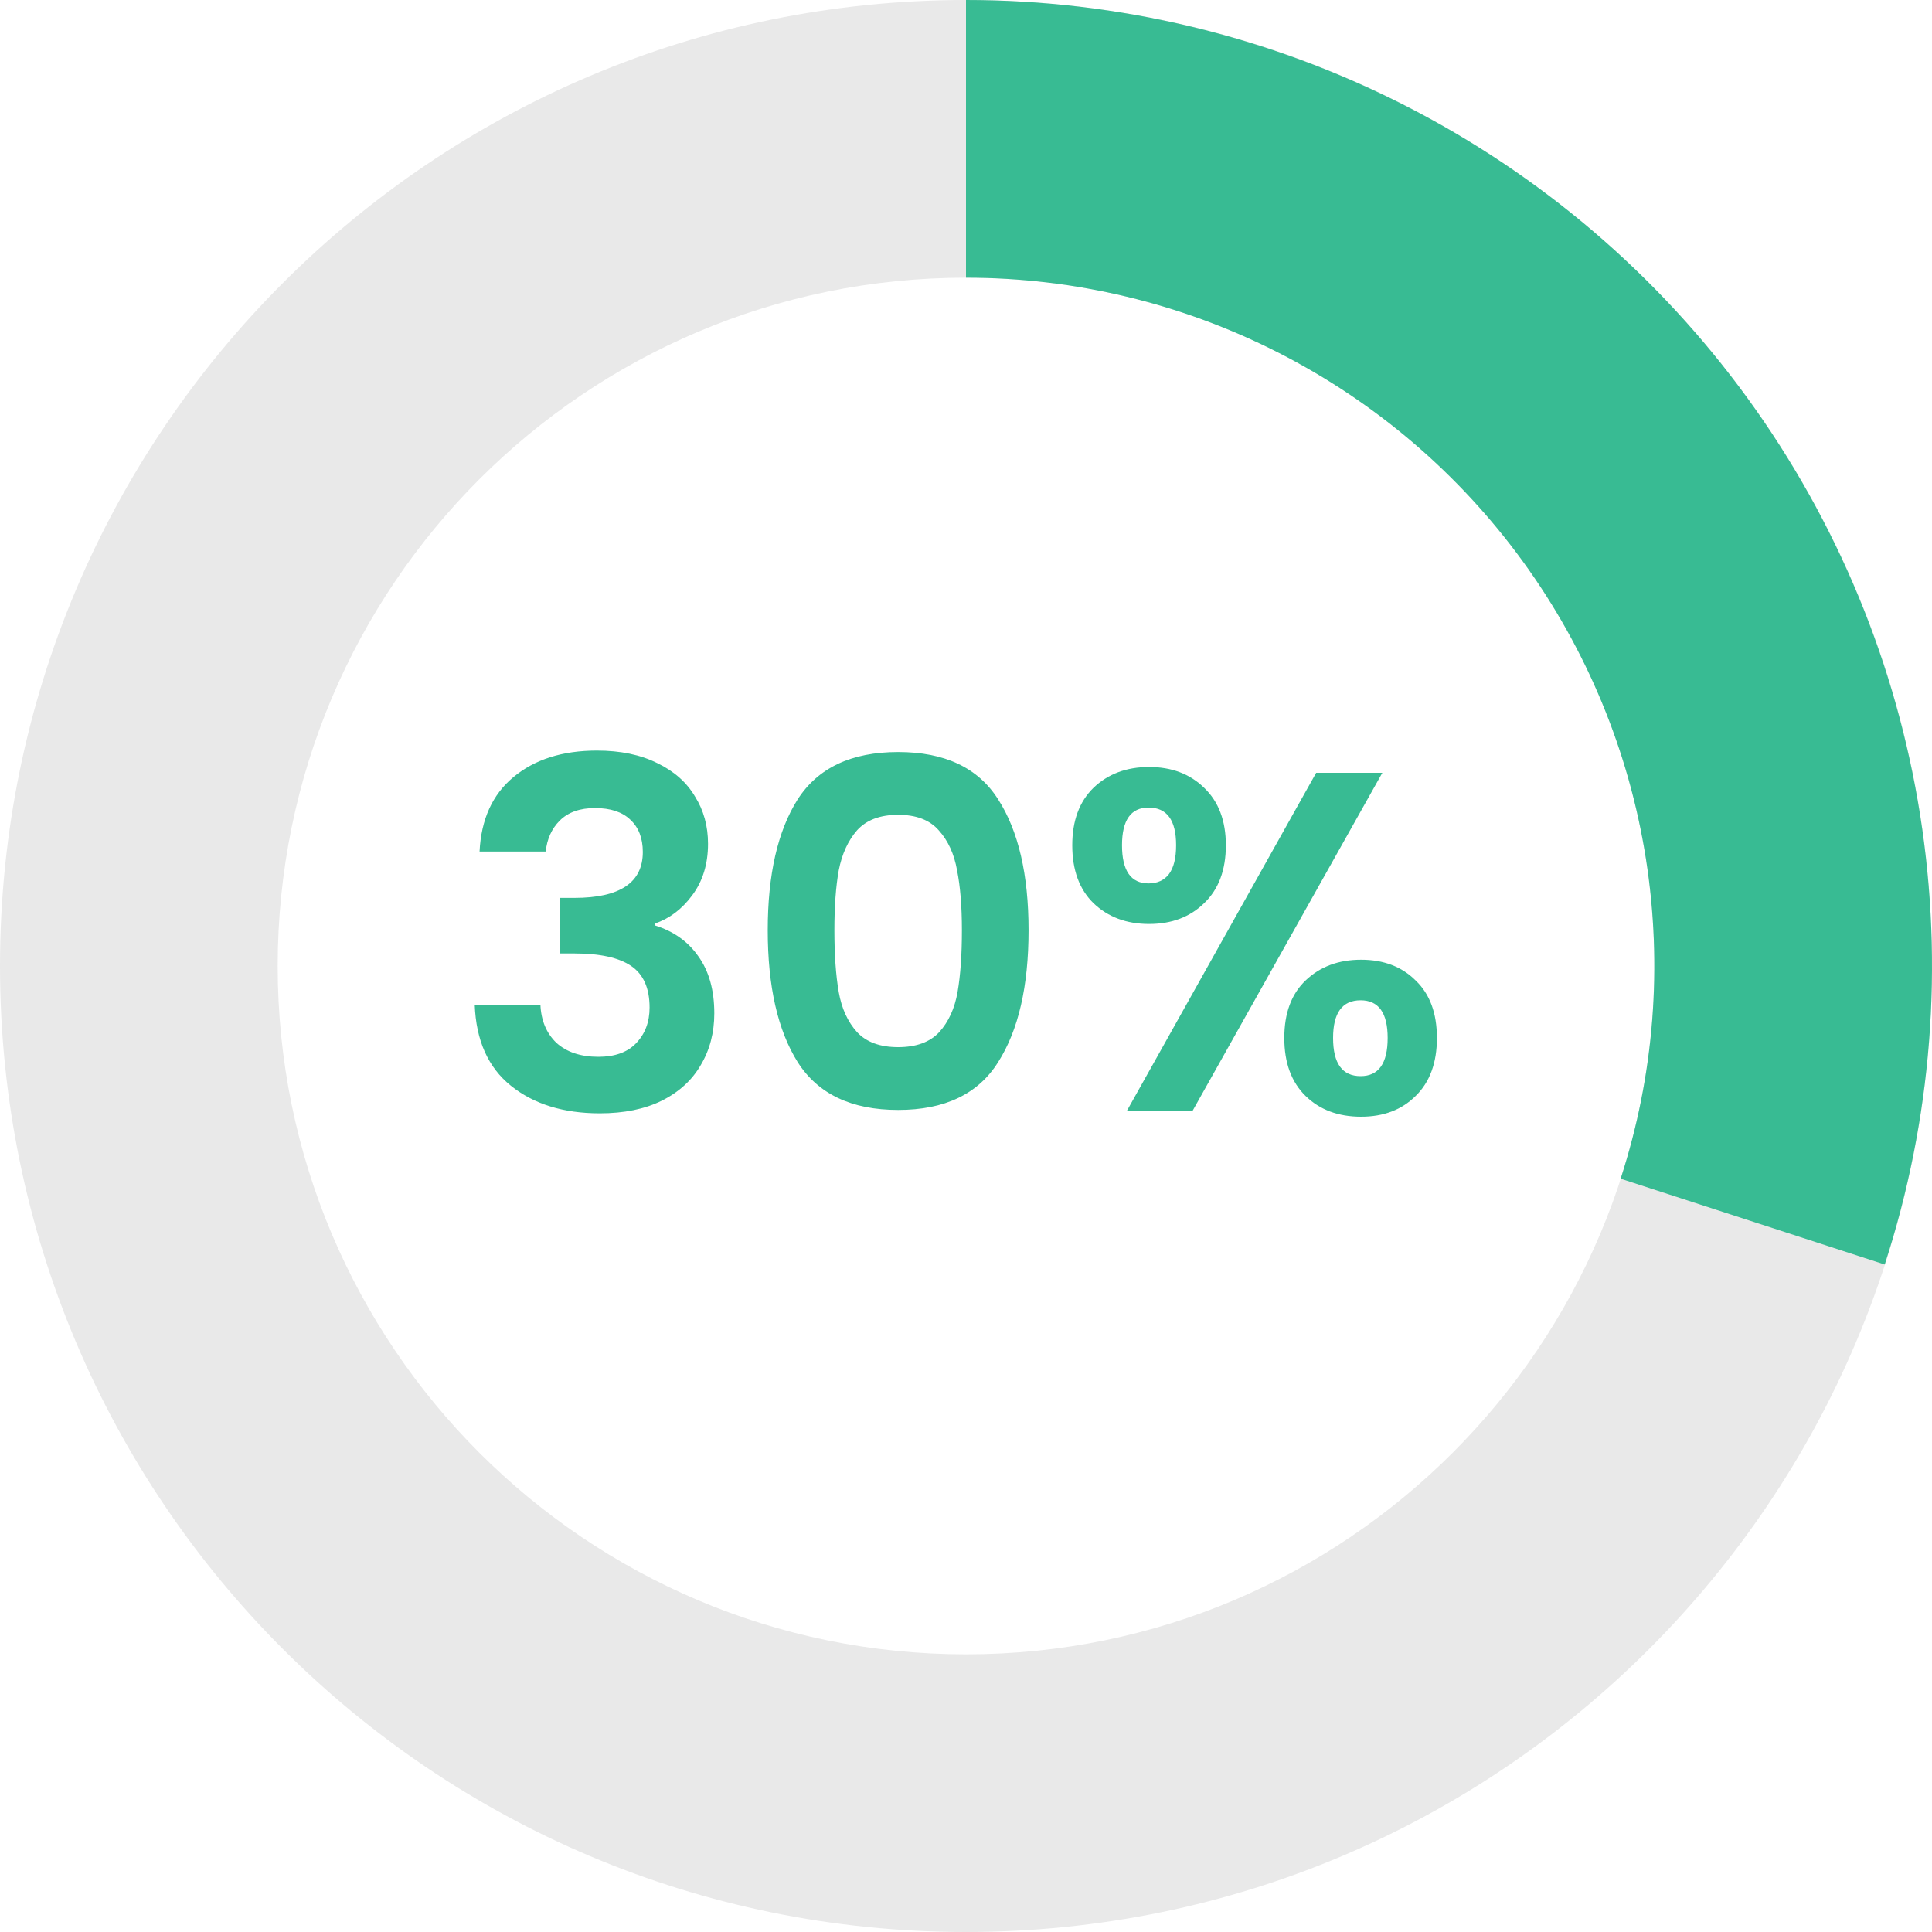
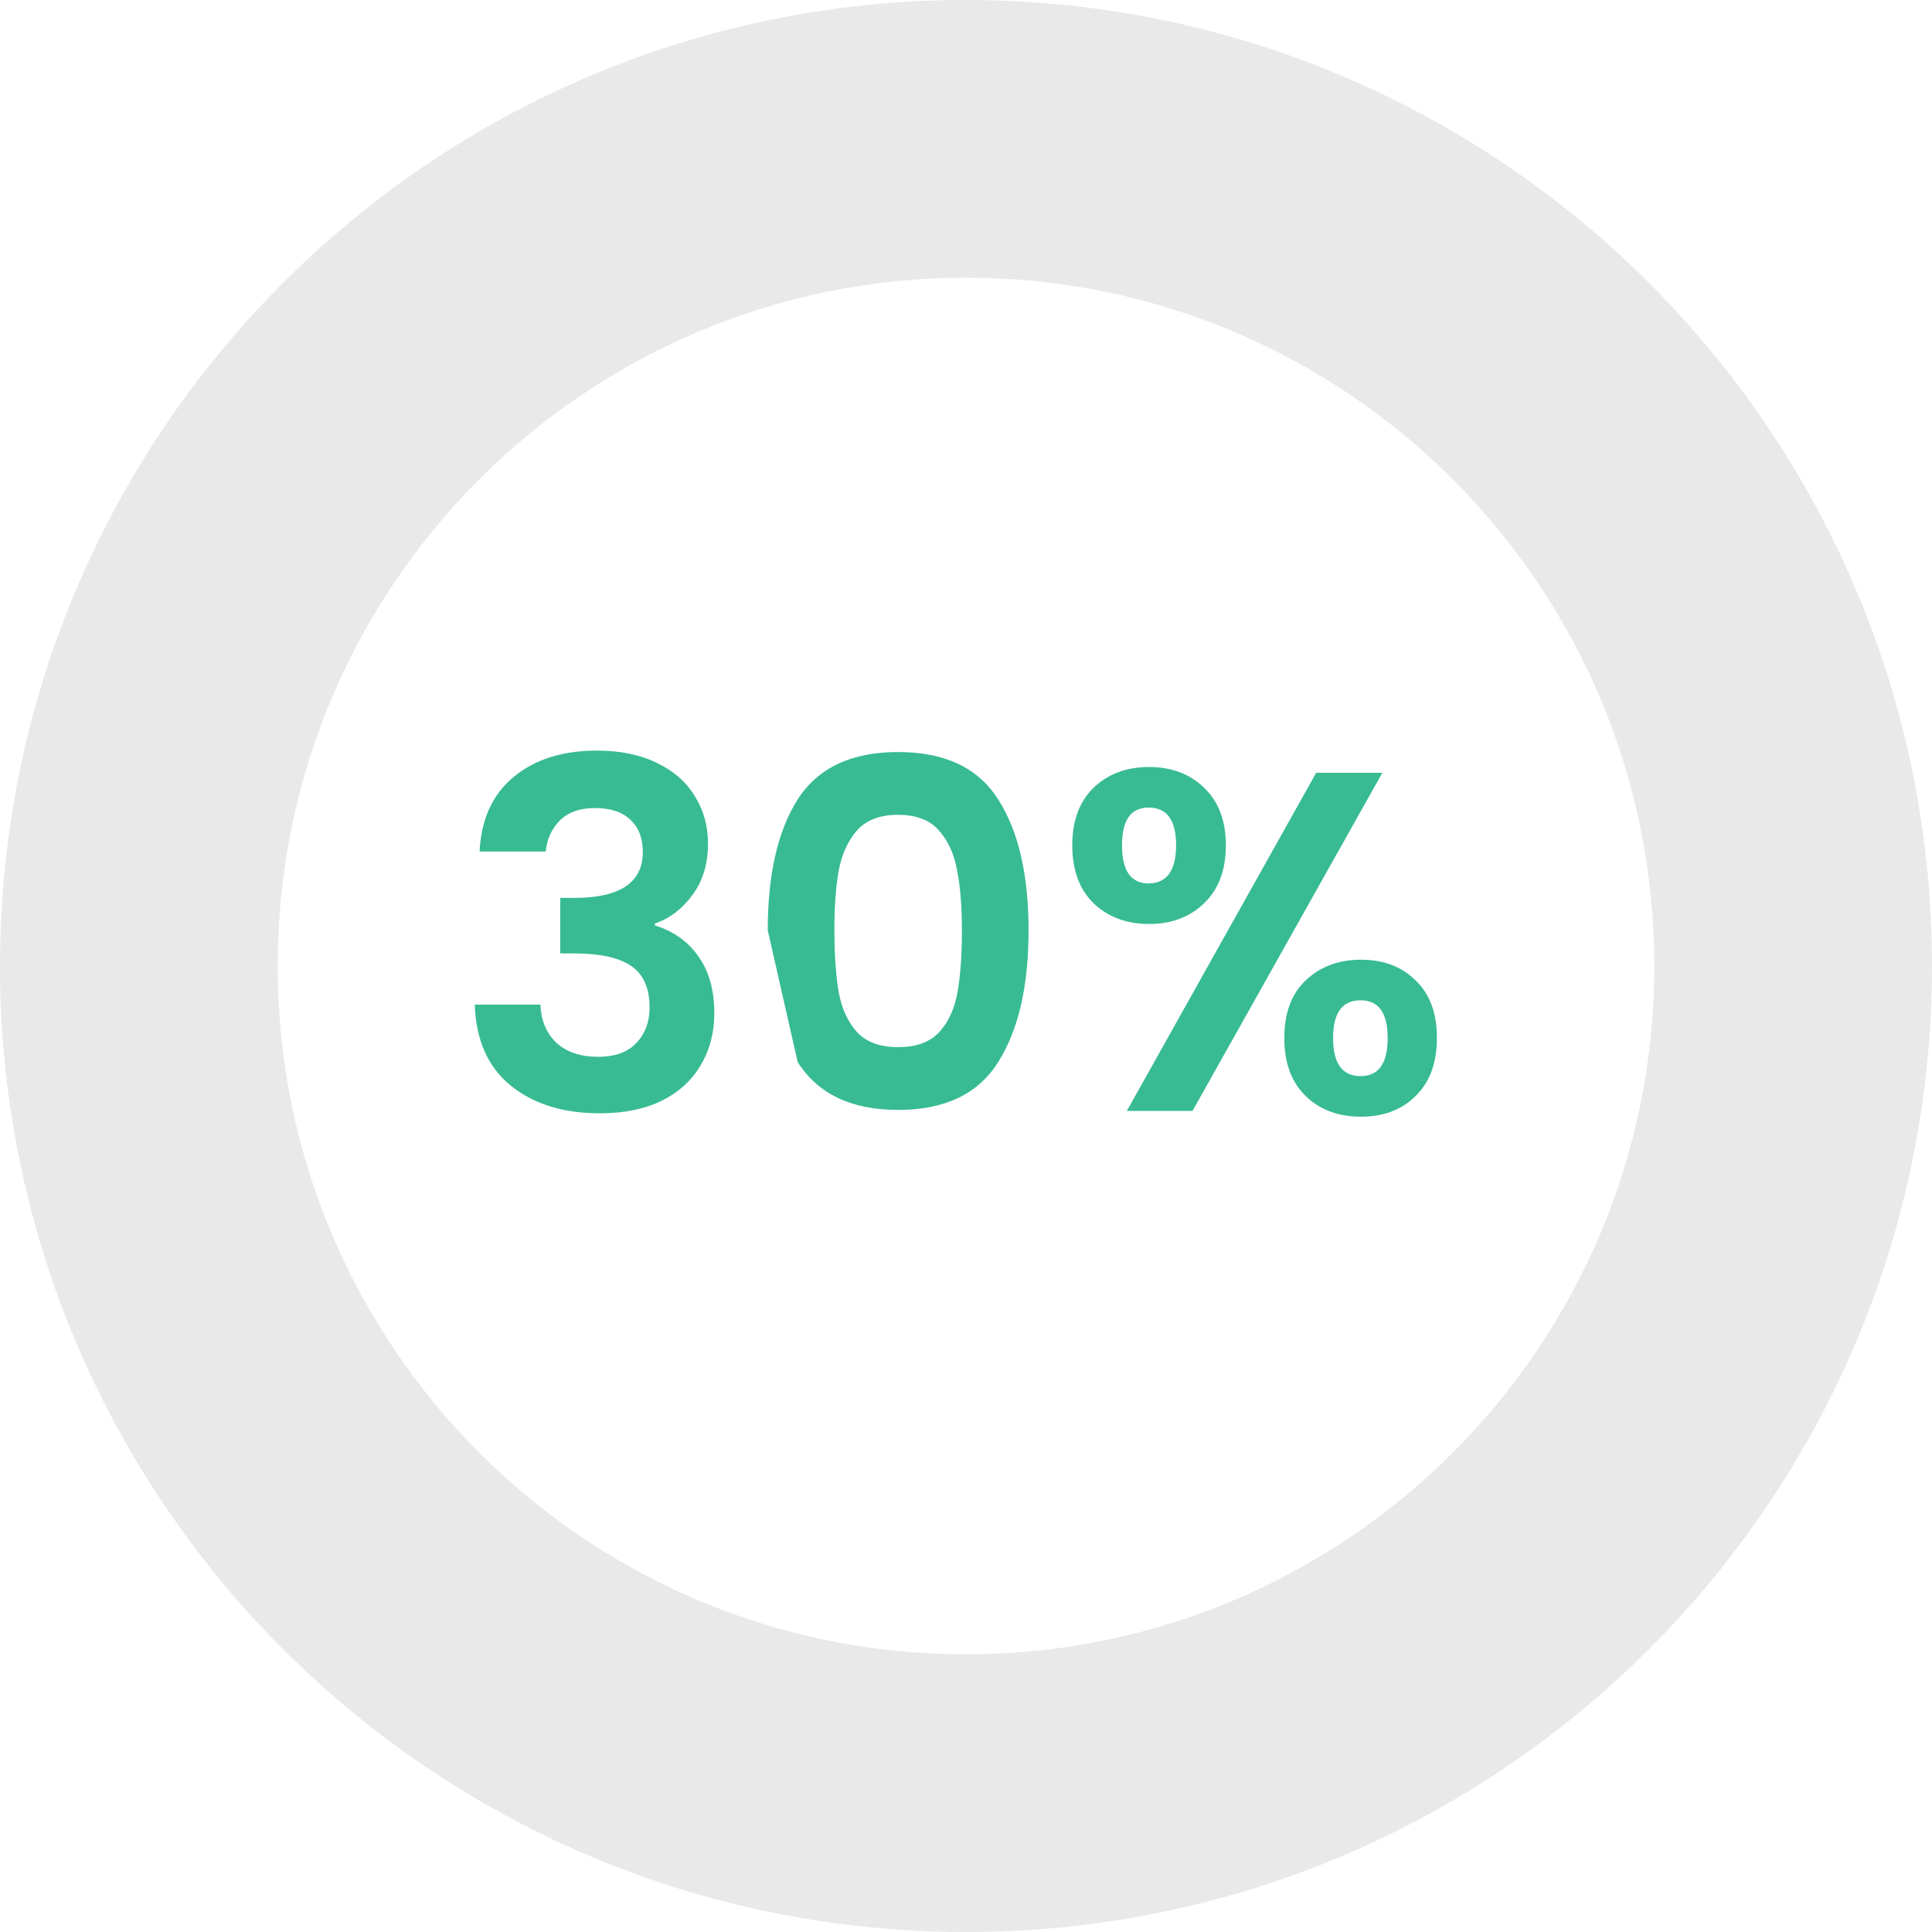
<svg xmlns="http://www.w3.org/2000/svg" width="240" height="240" viewBox="0 0 240 240" fill="none">
  <path d="M240 120C240 186.274 186.274 240 120 240C53.726 240 0 186.274 0 120C0 53.726 53.726 0 120 0C186.274 0 240 53.726 240 120ZM34.495 120C34.495 167.223 72.777 205.505 120 205.505C167.223 205.505 205.505 167.223 205.505 120C205.505 72.777 167.223 34.495 120 34.495C72.777 34.495 34.495 72.777 34.495 120Z" fill="#E9E9E9" />
-   <path d="M120 0C138.937 2.25824e-07 157.606 4.482 174.479 13.079C191.352 21.677 205.951 34.145 217.082 49.466C228.213 64.786 235.56 82.524 238.523 101.228C241.485 119.932 239.979 139.072 234.127 157.082L201.32 146.423C205.49 133.589 206.563 119.952 204.452 106.624C202.341 93.297 197.106 80.658 189.175 69.741C181.244 58.825 170.841 49.94 158.818 43.814C146.796 37.688 133.494 34.495 120 34.495L120 0Z" fill="#38BB93" />
-   <path d="M59.573 105.78C59.773 101.78 61.173 98.7 63.773 96.54C66.413 94.34 69.873 93.24 74.153 93.24C77.073 93.24 79.573 93.76 81.653 94.8C83.733 95.8 85.293 97.18 86.333 98.94C87.413 100.66 87.953 102.62 87.953 104.82C87.953 107.34 87.293 109.48 85.973 111.24C84.693 112.96 83.153 114.12 81.353 114.72V114.96C83.673 115.68 85.473 116.96 86.753 118.8C88.073 120.64 88.733 123 88.733 125.88C88.733 128.28 88.173 130.42 87.053 132.3C85.973 134.18 84.353 135.66 82.193 136.74C80.073 137.78 77.513 138.3 74.513 138.3C69.993 138.3 66.313 137.16 63.473 134.88C60.633 132.6 59.133 129.24 58.973 124.8H67.133C67.213 126.76 67.873 128.34 69.113 129.54C70.393 130.7 72.133 131.28 74.333 131.28C76.373 131.28 77.933 130.72 79.013 129.6C80.133 128.44 80.693 126.96 80.693 125.16C80.693 122.76 79.933 121.04 78.413 120C76.893 118.96 74.533 118.44 71.333 118.44H69.593V111.54H71.333C77.013 111.54 79.853 109.64 79.853 105.84C79.853 104.12 79.333 102.78 78.293 101.82C77.293 100.86 75.833 100.38 73.913 100.38C72.033 100.38 70.573 100.9 69.533 101.94C68.533 102.94 67.953 104.22 67.793 105.78H59.573ZM95.371 115.56C95.371 108.64 96.611 103.22 99.091 99.3C101.611 95.38 105.771 93.42 111.571 93.42C117.371 93.42 121.511 95.38 123.991 99.3C126.511 103.22 127.771 108.64 127.771 115.56C127.771 122.52 126.511 127.98 123.991 131.94C121.511 135.9 117.371 137.88 111.571 137.88C105.771 137.88 101.611 135.9 99.091 131.94C96.611 127.98 95.371 122.52 95.371 115.56ZM119.491 115.56C119.491 112.6 119.291 110.12 118.891 108.12C118.531 106.08 117.771 104.42 116.611 103.14C115.491 101.86 113.811 101.22 111.571 101.22C109.331 101.22 107.631 101.86 106.471 103.14C105.351 104.42 104.591 106.08 104.191 108.12C103.831 110.12 103.651 112.6 103.651 115.56C103.651 118.6 103.831 121.16 104.191 123.24C104.551 125.28 105.311 126.94 106.471 128.22C107.631 129.46 109.331 130.08 111.571 130.08C113.811 130.08 115.511 129.46 116.671 128.22C117.831 126.94 118.591 125.28 118.951 123.24C119.311 121.16 119.491 118.6 119.491 115.56ZM133.2 105C133.2 101.96 134.08 99.58 135.84 97.86C137.64 96.14 139.94 95.28 142.74 95.28C145.54 95.28 147.82 96.14 149.58 97.86C151.38 99.58 152.28 101.96 152.28 105C152.28 108.08 151.38 110.48 149.58 112.2C147.82 113.92 145.54 114.78 142.74 114.78C139.94 114.78 137.64 113.92 135.84 112.2C134.08 110.48 133.2 108.08 133.2 105ZM171.72 96L148.14 138H139.98L163.5 96H171.72ZM142.68 100.32C140.48 100.32 139.38 101.88 139.38 105C139.38 108.16 140.48 109.74 142.68 109.74C143.76 109.74 144.6 109.36 145.2 108.6C145.8 107.8 146.1 106.6 146.1 105C146.1 101.88 144.96 100.32 142.68 100.32ZM159.54 128.94C159.54 125.86 160.42 123.48 162.18 121.8C163.98 120.08 166.28 119.22 169.08 119.22C171.88 119.22 174.14 120.08 175.86 121.8C177.62 123.48 178.5 125.86 178.5 128.94C178.5 132.02 177.62 134.42 175.86 136.14C174.14 137.86 171.88 138.72 169.08 138.72C166.24 138.72 163.94 137.86 162.18 136.14C160.42 134.42 159.54 132.02 159.54 128.94ZM169.02 124.26C166.74 124.26 165.6 125.82 165.6 128.94C165.6 132.1 166.74 133.68 169.02 133.68C171.26 133.68 172.38 132.1 172.38 128.94C172.38 125.82 171.26 124.26 169.02 124.26Z" fill="#38BB93" />
+   <path d="M59.573 105.78C59.773 101.78 61.173 98.7 63.773 96.54C66.413 94.34 69.873 93.24 74.153 93.24C77.073 93.24 79.573 93.76 81.653 94.8C83.733 95.8 85.293 97.18 86.333 98.94C87.413 100.66 87.953 102.62 87.953 104.82C87.953 107.34 87.293 109.48 85.973 111.24C84.693 112.96 83.153 114.12 81.353 114.72V114.96C83.673 115.68 85.473 116.96 86.753 118.8C88.073 120.64 88.733 123 88.733 125.88C88.733 128.28 88.173 130.42 87.053 132.3C85.973 134.18 84.353 135.66 82.193 136.74C80.073 137.78 77.513 138.3 74.513 138.3C69.993 138.3 66.313 137.16 63.473 134.88C60.633 132.6 59.133 129.24 58.973 124.8H67.133C67.213 126.76 67.873 128.34 69.113 129.54C70.393 130.7 72.133 131.28 74.333 131.28C76.373 131.28 77.933 130.72 79.013 129.6C80.133 128.44 80.693 126.96 80.693 125.16C80.693 122.76 79.933 121.04 78.413 120C76.893 118.96 74.533 118.44 71.333 118.44H69.593V111.54H71.333C77.013 111.54 79.853 109.64 79.853 105.84C79.853 104.12 79.333 102.78 78.293 101.82C77.293 100.86 75.833 100.38 73.913 100.38C72.033 100.38 70.573 100.9 69.533 101.94C68.533 102.94 67.953 104.22 67.793 105.78H59.573ZM95.371 115.56C95.371 108.64 96.611 103.22 99.091 99.3C101.611 95.38 105.771 93.42 111.571 93.42C117.371 93.42 121.511 95.38 123.991 99.3C126.511 103.22 127.771 108.64 127.771 115.56C127.771 122.52 126.511 127.98 123.991 131.94C121.511 135.9 117.371 137.88 111.571 137.88C105.771 137.88 101.611 135.9 99.091 131.94ZM119.491 115.56C119.491 112.6 119.291 110.12 118.891 108.12C118.531 106.08 117.771 104.42 116.611 103.14C115.491 101.86 113.811 101.22 111.571 101.22C109.331 101.22 107.631 101.86 106.471 103.14C105.351 104.42 104.591 106.08 104.191 108.12C103.831 110.12 103.651 112.6 103.651 115.56C103.651 118.6 103.831 121.16 104.191 123.24C104.551 125.28 105.311 126.94 106.471 128.22C107.631 129.46 109.331 130.08 111.571 130.08C113.811 130.08 115.511 129.46 116.671 128.22C117.831 126.94 118.591 125.28 118.951 123.24C119.311 121.16 119.491 118.6 119.491 115.56ZM133.2 105C133.2 101.96 134.08 99.58 135.84 97.86C137.64 96.14 139.94 95.28 142.74 95.28C145.54 95.28 147.82 96.14 149.58 97.86C151.38 99.58 152.28 101.96 152.28 105C152.28 108.08 151.38 110.48 149.58 112.2C147.82 113.92 145.54 114.78 142.74 114.78C139.94 114.78 137.64 113.92 135.84 112.2C134.08 110.48 133.2 108.08 133.2 105ZM171.72 96L148.14 138H139.98L163.5 96H171.72ZM142.68 100.32C140.48 100.32 139.38 101.88 139.38 105C139.38 108.16 140.48 109.74 142.68 109.74C143.76 109.74 144.6 109.36 145.2 108.6C145.8 107.8 146.1 106.6 146.1 105C146.1 101.88 144.96 100.32 142.68 100.32ZM159.54 128.94C159.54 125.86 160.42 123.48 162.18 121.8C163.98 120.08 166.28 119.22 169.08 119.22C171.88 119.22 174.14 120.08 175.86 121.8C177.62 123.48 178.5 125.86 178.5 128.94C178.5 132.02 177.62 134.42 175.86 136.14C174.14 137.86 171.88 138.72 169.08 138.72C166.24 138.72 163.94 137.86 162.18 136.14C160.42 134.42 159.54 132.02 159.54 128.94ZM169.02 124.26C166.74 124.26 165.6 125.82 165.6 128.94C165.6 132.1 166.74 133.68 169.02 133.68C171.26 133.68 172.38 132.1 172.38 128.94C172.38 125.82 171.26 124.26 169.02 124.26Z" fill="#38BB93" />
</svg>